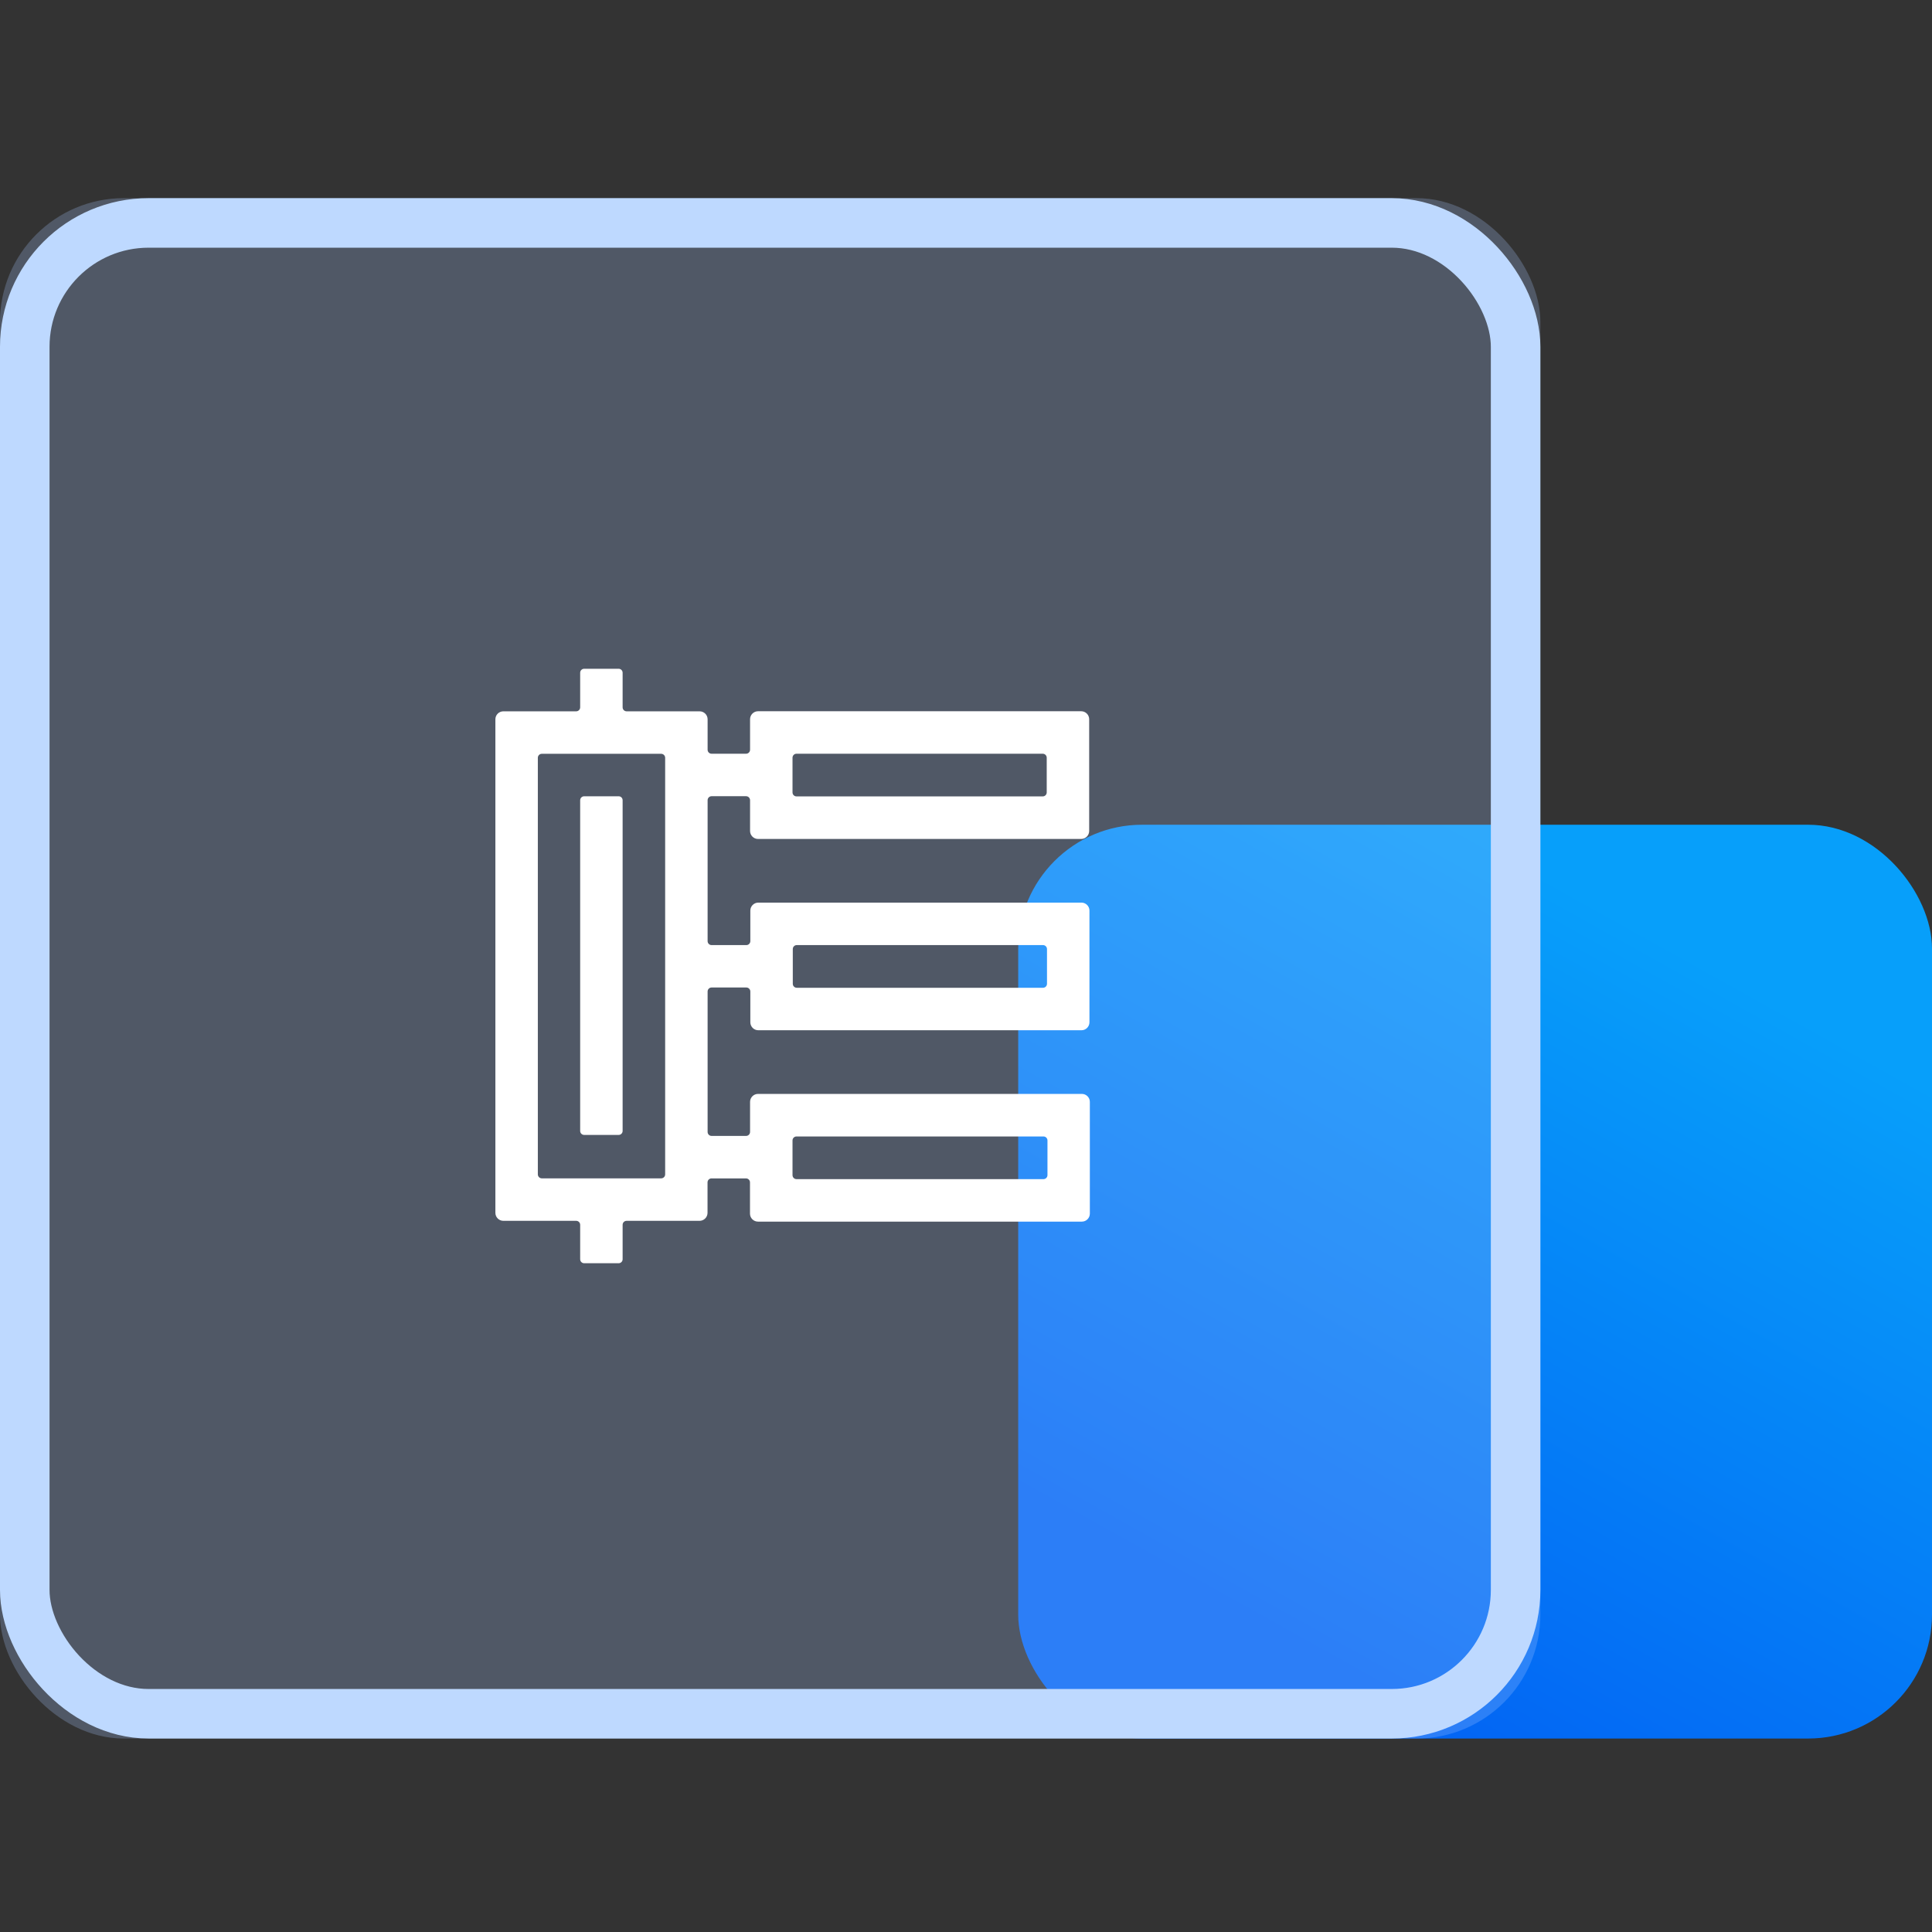
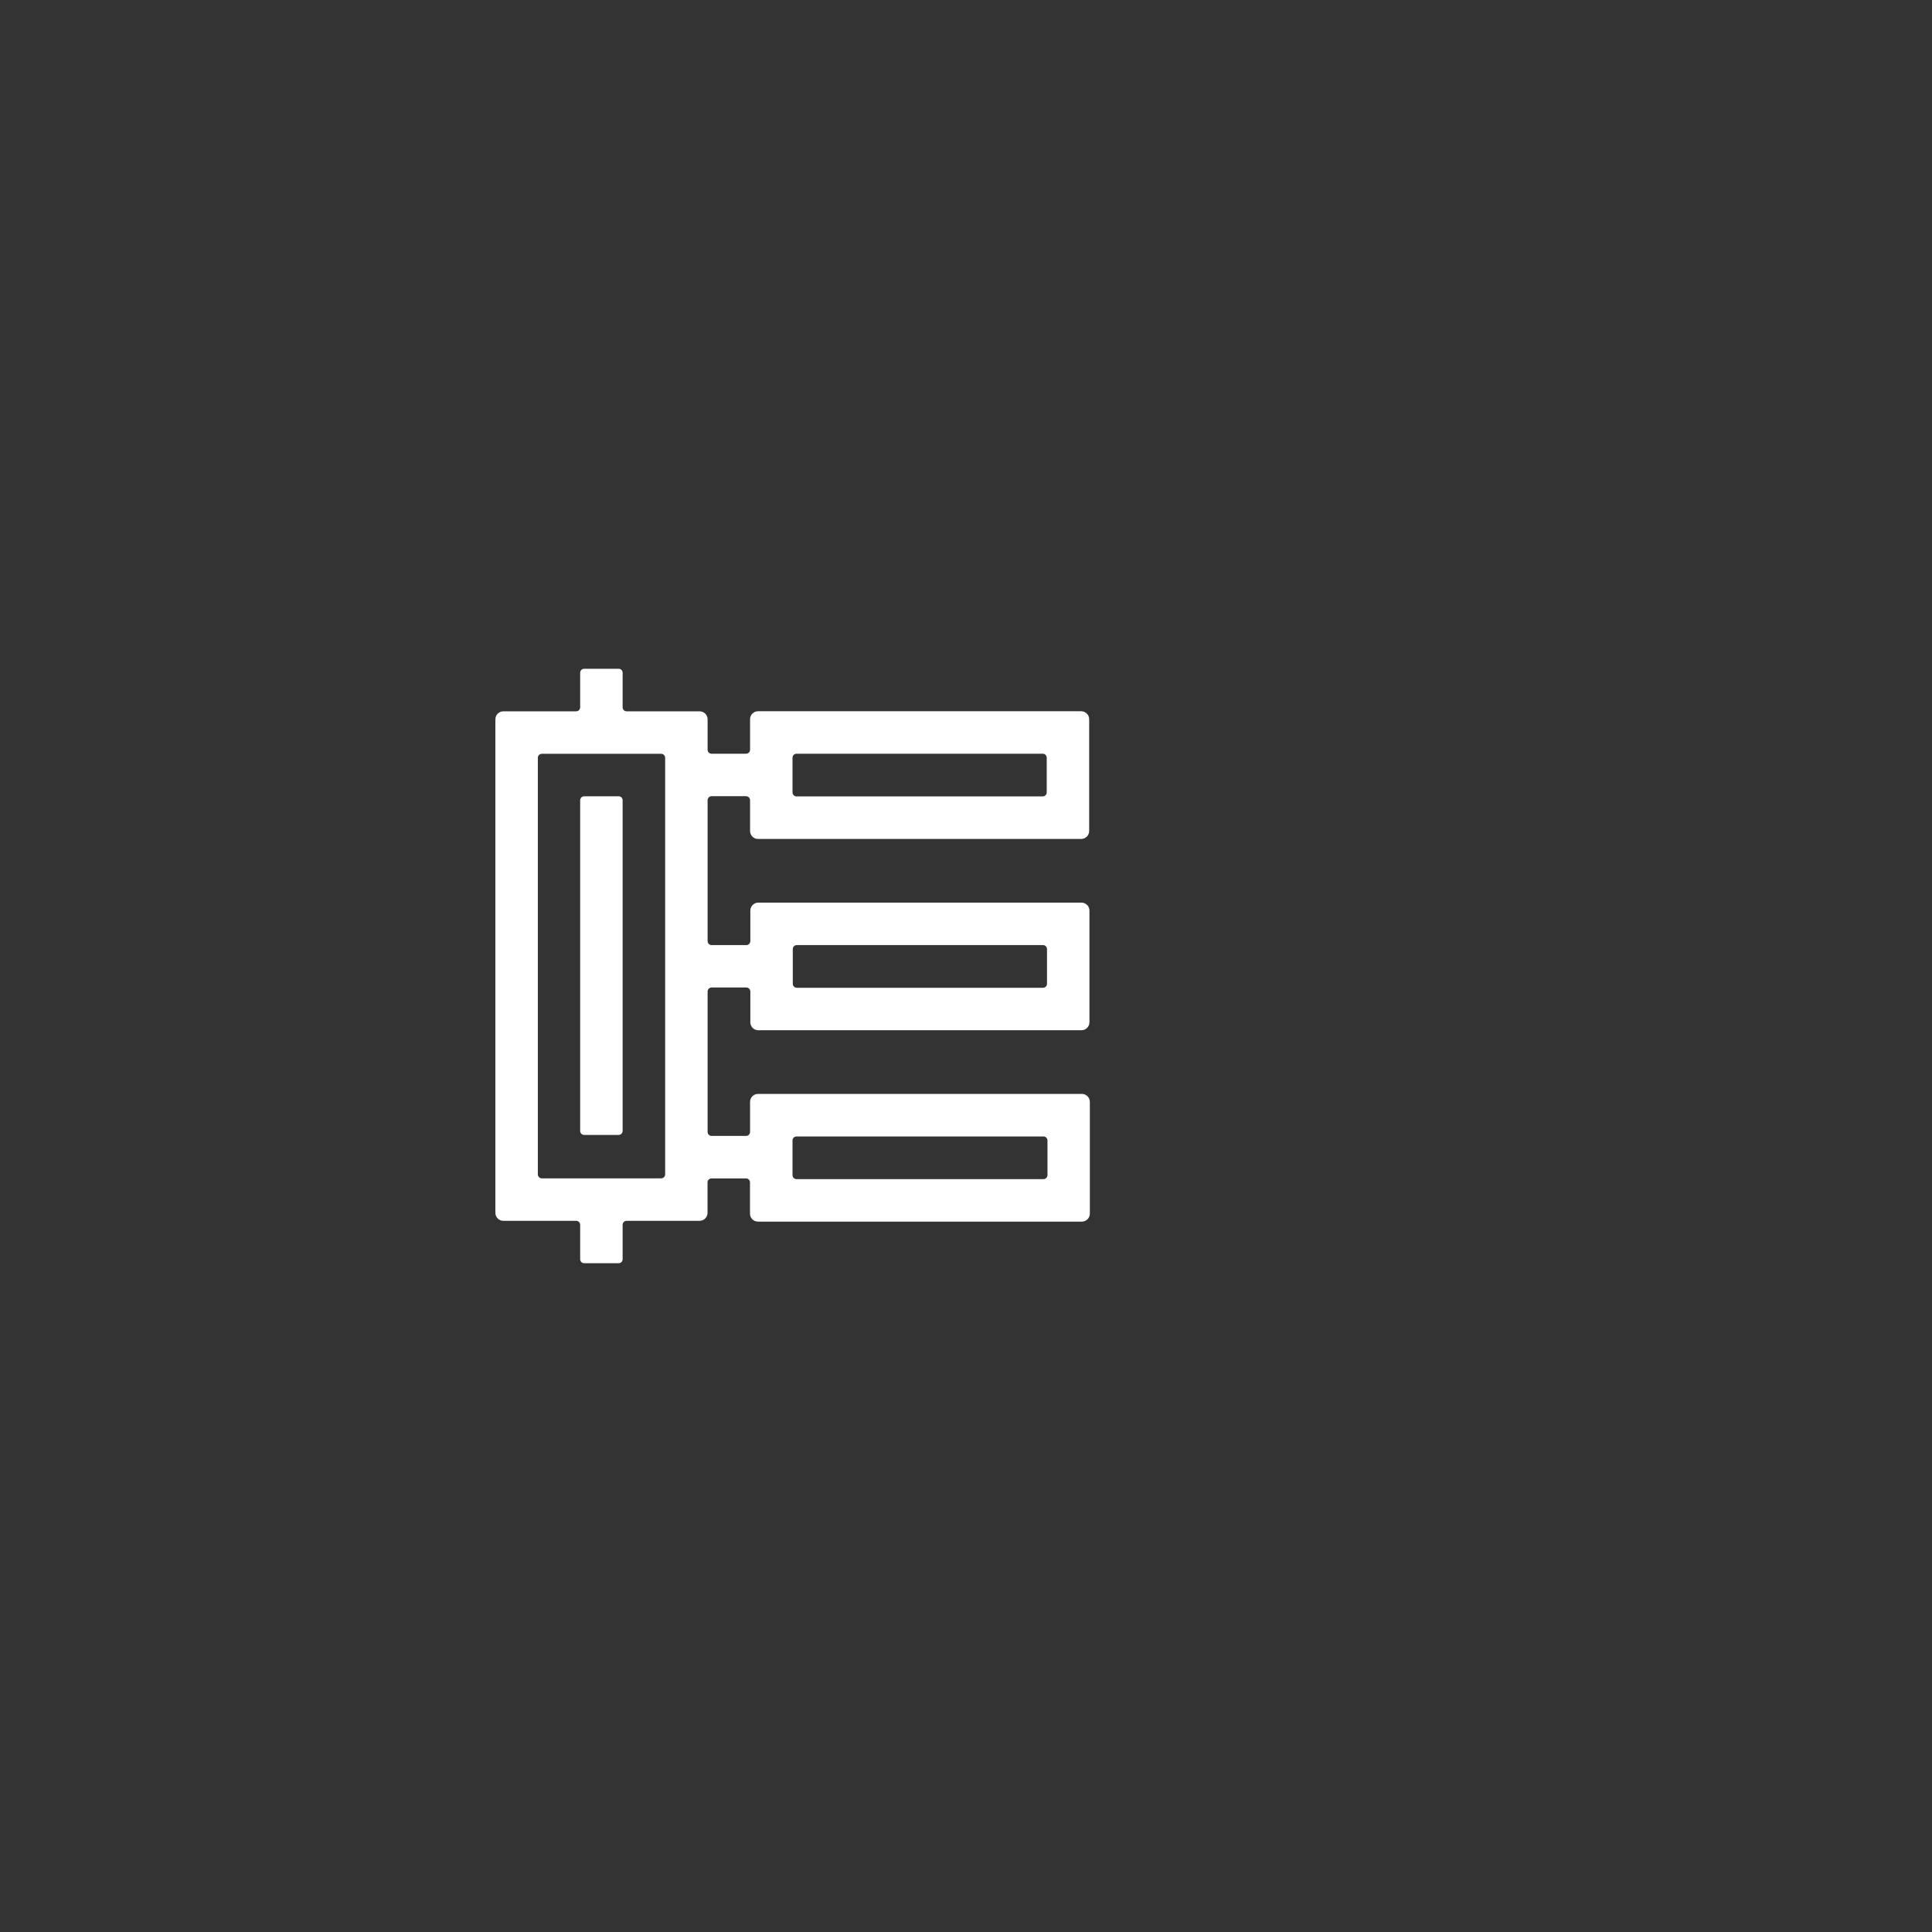
<svg xmlns="http://www.w3.org/2000/svg" xmlns:xlink="http://www.w3.org/1999/xlink" width="78px" height="78px" viewBox="0 0 78 78" version="1.1">
  <rect x="0" y="0" width="78" height="78" fill="#333333" stroke="none" />
  <title>支持多种 IaaS 平台备份</title>
  <defs>
    <linearGradient x1="91.867%" y1="24.902%" x2="50%" y2="100%" id="linearGradient-1">
      <stop stop-color="#079FFA" offset="0%" />
      <stop stop-color="#0366F4" offset="100%" />
    </linearGradient>
-     <rect id="path-2" x="0" y="0" width="62.189" height="62.189" rx="5" />
  </defs>
  <g id="页面-1" stroke="none" stroke-width="1" fill="none" fill-rule="evenodd">
    <g id="支持多种-IaaS-平台备份" transform="translate(0, 8)">
      <g id="编组-9">
-         <rect id="矩形" fill="url(#linearGradient-1)" x="41.108" y="25.297" width="36.892" height="36.892" rx="5" />
        <g id="矩形备份-16">
          <use fill-opacity="0.25" fill="#ABCAFF" fill-rule="evenodd" style="mix-blend-mode: multiply;" xlink:href="#path-2" />
-           <rect stroke="#BED9FF" stroke-width="2" stroke-linejoin="square" x="1" y="1" width="60.189" height="60.189" rx="5" />
        </g>
      </g>
      <g id="平台_字典" transform="translate(18, 18)" fill-rule="nonzero">
        <rect id="矩形" fill="#000000" opacity="0" x="0" y="0" width="27" height="27" />
        <path d="M6.976,6.148 L5.584,6.148 C5.495,6.148 5.423,6.22 5.423,6.309 L5.423,19.659 C5.423,19.748 5.495,19.82 5.584,19.82 L6.976,19.82 C7.065,19.82 7.137,19.748 7.137,19.659 L7.137,6.309 C7.137,6.218 7.067,6.148 6.976,6.148 Z M12.282,18.485 L12.282,19.699 C12.282,19.788 12.21,19.86 12.121,19.86 L10.728,19.86 C10.64,19.86 10.568,19.788 10.568,19.699 L10.568,14.029 C10.568,13.941 10.64,13.868 10.728,13.868 L12.132,13.868 C12.22,13.868 12.293,13.941 12.293,14.029 L12.293,15.272 C12.293,15.449 12.437,15.594 12.614,15.594 L25.663,15.594 C25.839,15.594 25.984,15.449 25.984,15.272 L25.984,10.762 C25.984,10.586 25.839,10.441 25.663,10.441 L12.614,10.441 C12.437,10.441 12.293,10.586 12.293,10.762 L12.293,11.995 C12.293,12.084 12.22,12.156 12.132,12.156 L10.728,12.156 C10.64,12.156 10.568,12.084 10.568,11.995 L10.568,6.306 C10.568,6.218 10.64,6.145 10.728,6.145 L12.121,6.145 C12.21,6.145 12.282,6.218 12.282,6.306 L12.282,7.549 C12.282,7.726 12.427,7.871 12.603,7.871 L25.652,7.871 C25.829,7.871 25.973,7.726 25.973,7.549 L25.973,3.037 C25.973,2.86 25.829,2.715 25.652,2.715 L12.603,2.715 C12.427,2.715 12.282,2.86 12.282,3.037 L12.282,4.269 C12.282,4.358 12.21,4.43 12.121,4.43 L10.728,4.43 C10.64,4.43 10.568,4.358 10.568,4.269 L10.568,3.039 C10.568,2.862 10.423,2.718 10.246,2.718 L7.298,2.718 C7.209,2.718 7.137,2.645 7.137,2.557 L7.137,1.161 C7.137,1.072 7.065,1 6.976,1 L5.584,1 C5.495,1 5.423,1.072 5.423,1.161 L5.423,2.557 C5.423,2.645 5.351,2.718 5.262,2.718 L2.321,2.718 C2.145,2.718 2,2.862 2,3.039 L2,22.966 C2,23.143 2.145,23.288 2.321,23.288 L5.262,23.288 C5.351,23.288 5.423,23.36 5.423,23.448 L5.423,24.839 C5.423,24.928 5.495,25 5.584,25 L6.976,25 C7.065,25 7.137,24.928 7.137,24.839 L7.137,23.448 C7.137,23.36 7.209,23.288 7.298,23.288 L10.244,23.288 C10.42,23.288 10.565,23.143 10.565,22.966 L10.565,21.736 C10.565,21.648 10.637,21.575 10.726,21.575 L12.119,21.575 C12.207,21.575 12.279,21.648 12.279,21.736 L12.279,22.998 C12.279,23.175 12.424,23.32 12.601,23.32 L25.679,23.32 C25.855,23.32 26,23.175 26,22.998 L26,18.485 C26,18.309 25.855,18.164 25.679,18.164 L12.603,18.164 C12.427,18.164 12.282,18.309 12.282,18.485 Z M14.167,12.156 L24.109,12.156 C24.198,12.156 24.27,12.228 24.27,12.317 L24.27,13.718 C24.27,13.807 24.198,13.879 24.109,13.879 L14.167,13.879 C14.079,13.879 14.007,13.807 14.007,13.718 L14.007,12.317 C14.007,12.226 14.079,12.156 14.167,12.156 Z M14.157,4.43 L24.098,4.43 C24.187,4.43 24.259,4.502 24.259,4.591 L24.259,5.992 C24.259,6.081 24.187,6.153 24.098,6.153 L14.157,6.153 C14.068,6.153 13.996,6.081 13.996,5.992 L13.996,4.591 C13.996,4.502 14.068,4.43 14.157,4.43 Z M8.693,21.573 L3.875,21.573 C3.786,21.573 3.714,21.5 3.714,21.412 L3.714,4.594 C3.714,4.505 3.786,4.433 3.875,4.433 L8.693,4.433 C8.781,4.433 8.854,4.505 8.854,4.594 L8.854,21.412 C8.854,21.503 8.781,21.573 8.693,21.573 Z M24.128,21.605 L14.157,21.605 C14.068,21.605 13.996,21.532 13.996,21.444 L13.996,20.042 C13.996,19.954 14.068,19.882 14.157,19.882 L24.128,19.882 C24.216,19.882 24.289,19.954 24.289,20.042 L24.289,21.444 C24.289,21.532 24.216,21.605 24.128,21.605 L24.128,21.605 Z" id="形状" fill="#FFFFFF" />
      </g>
    </g>
  </g>
</svg>